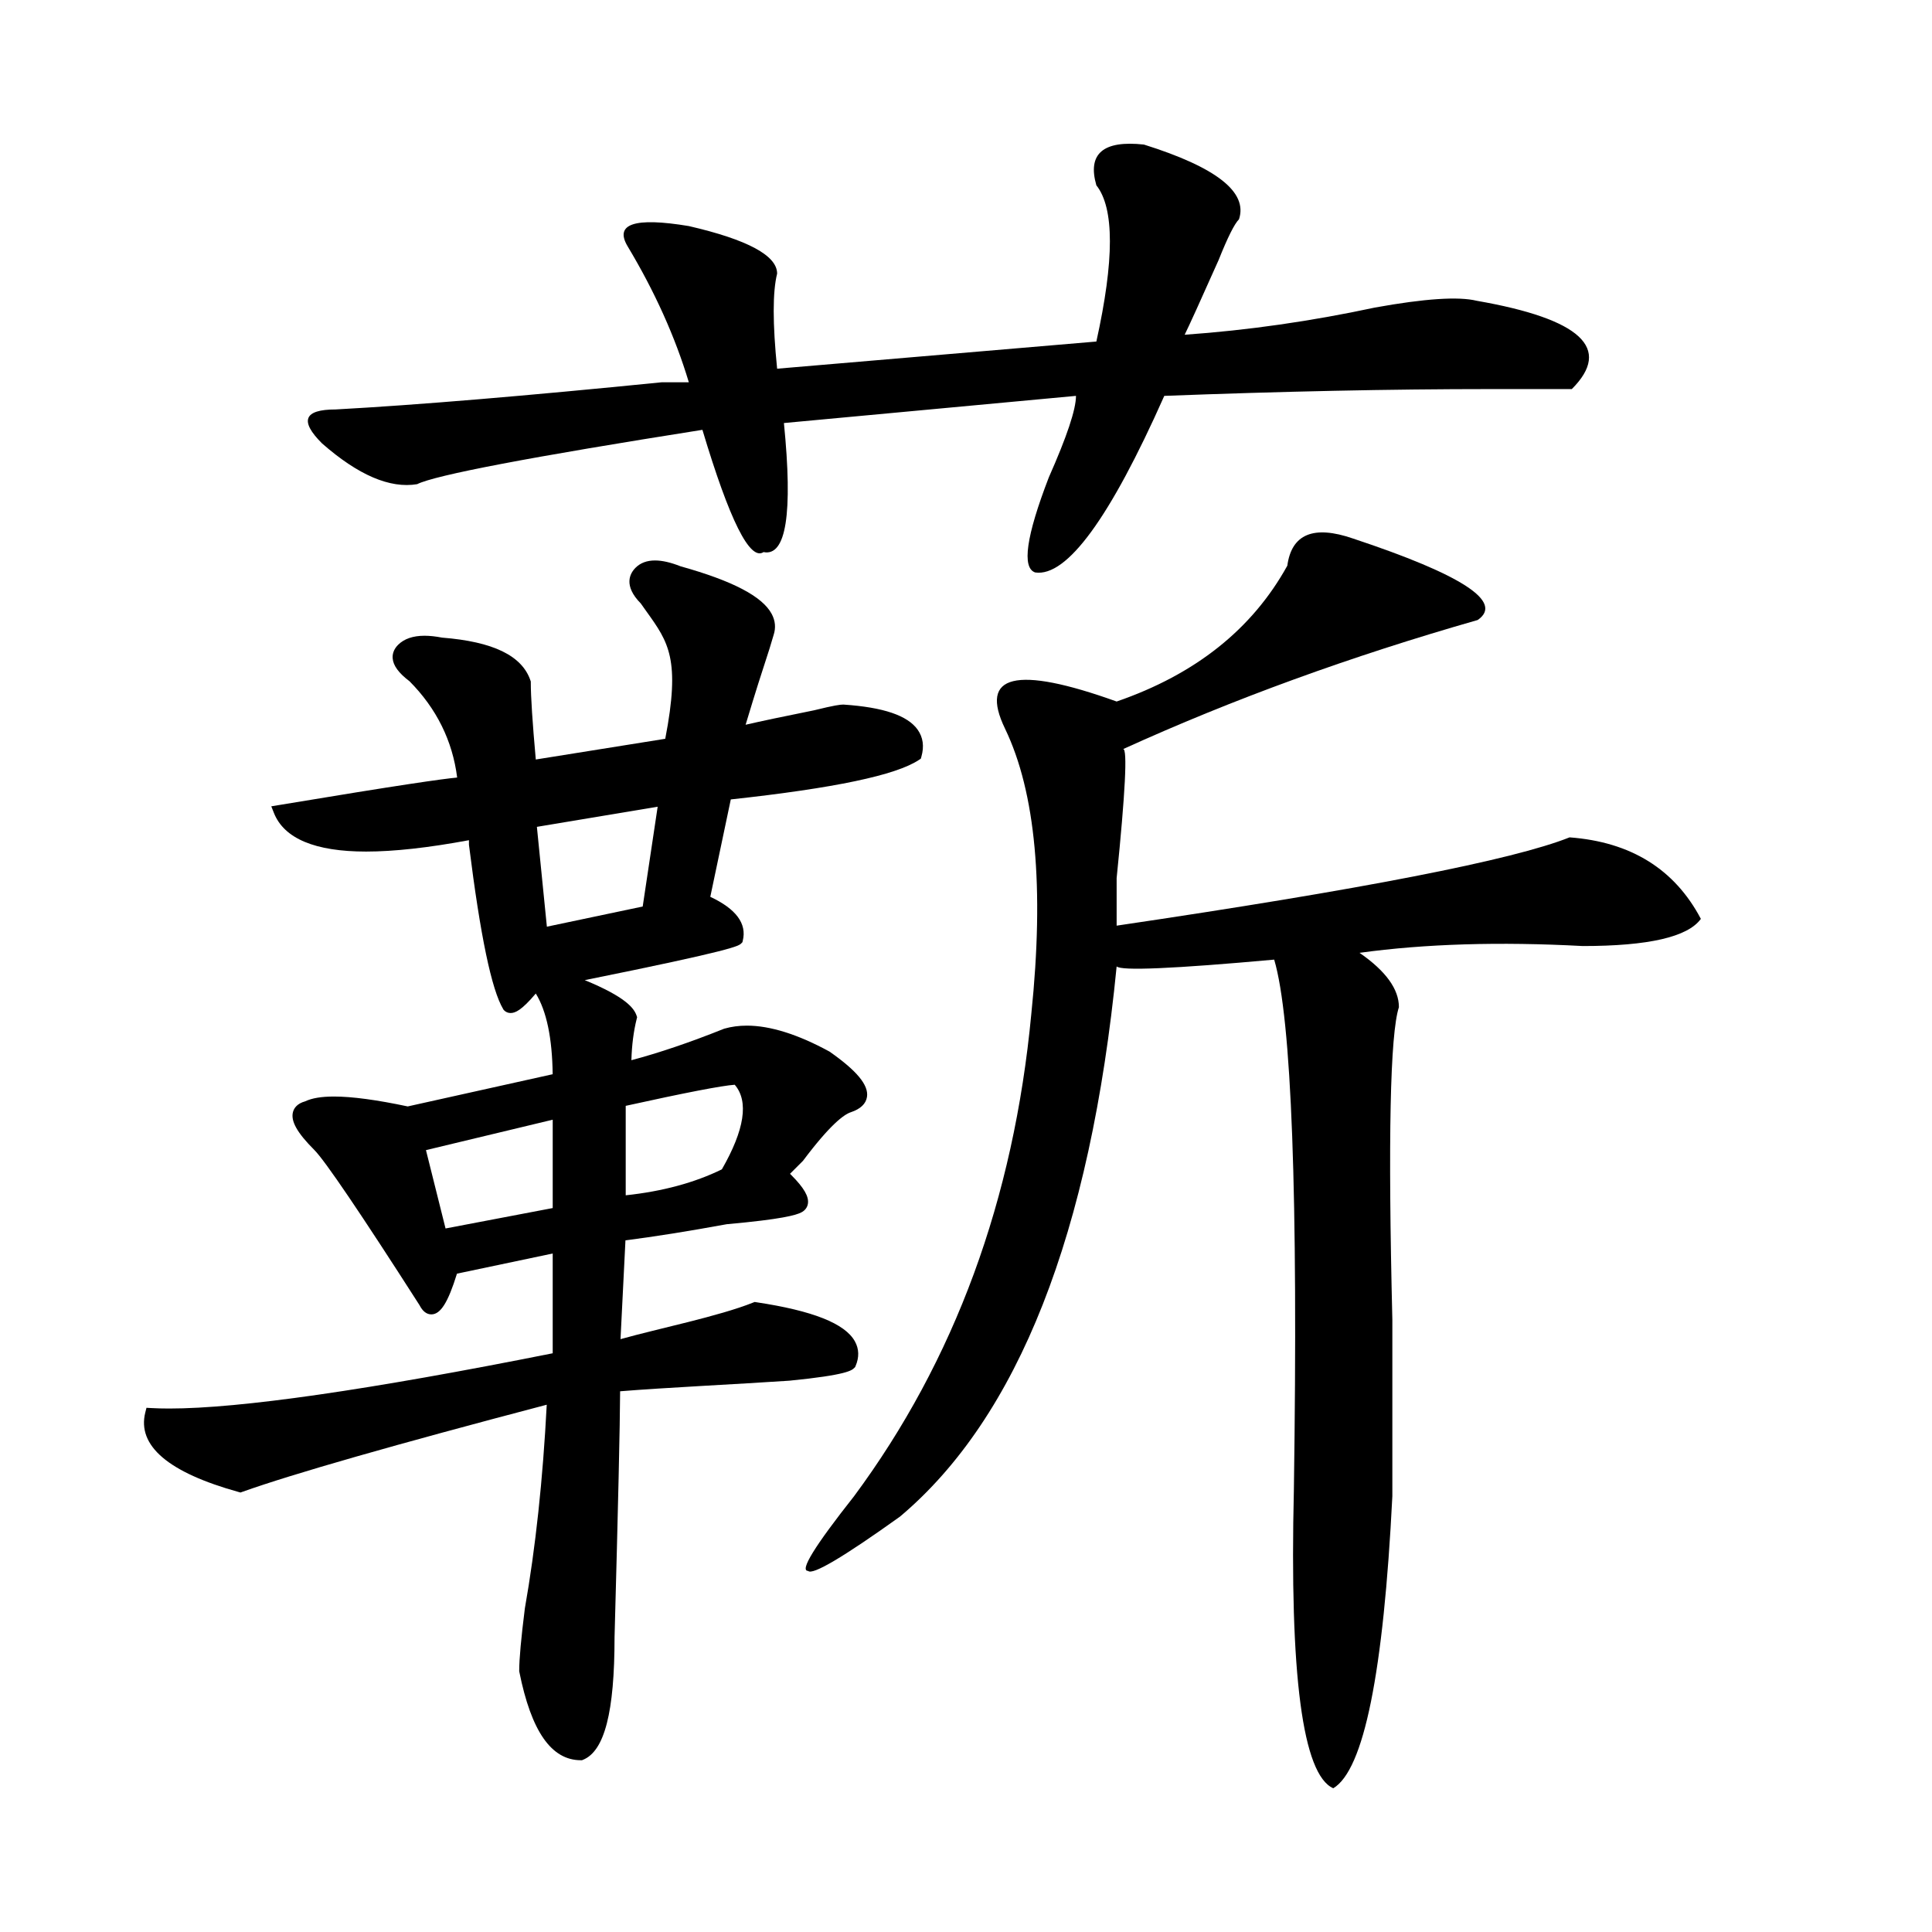
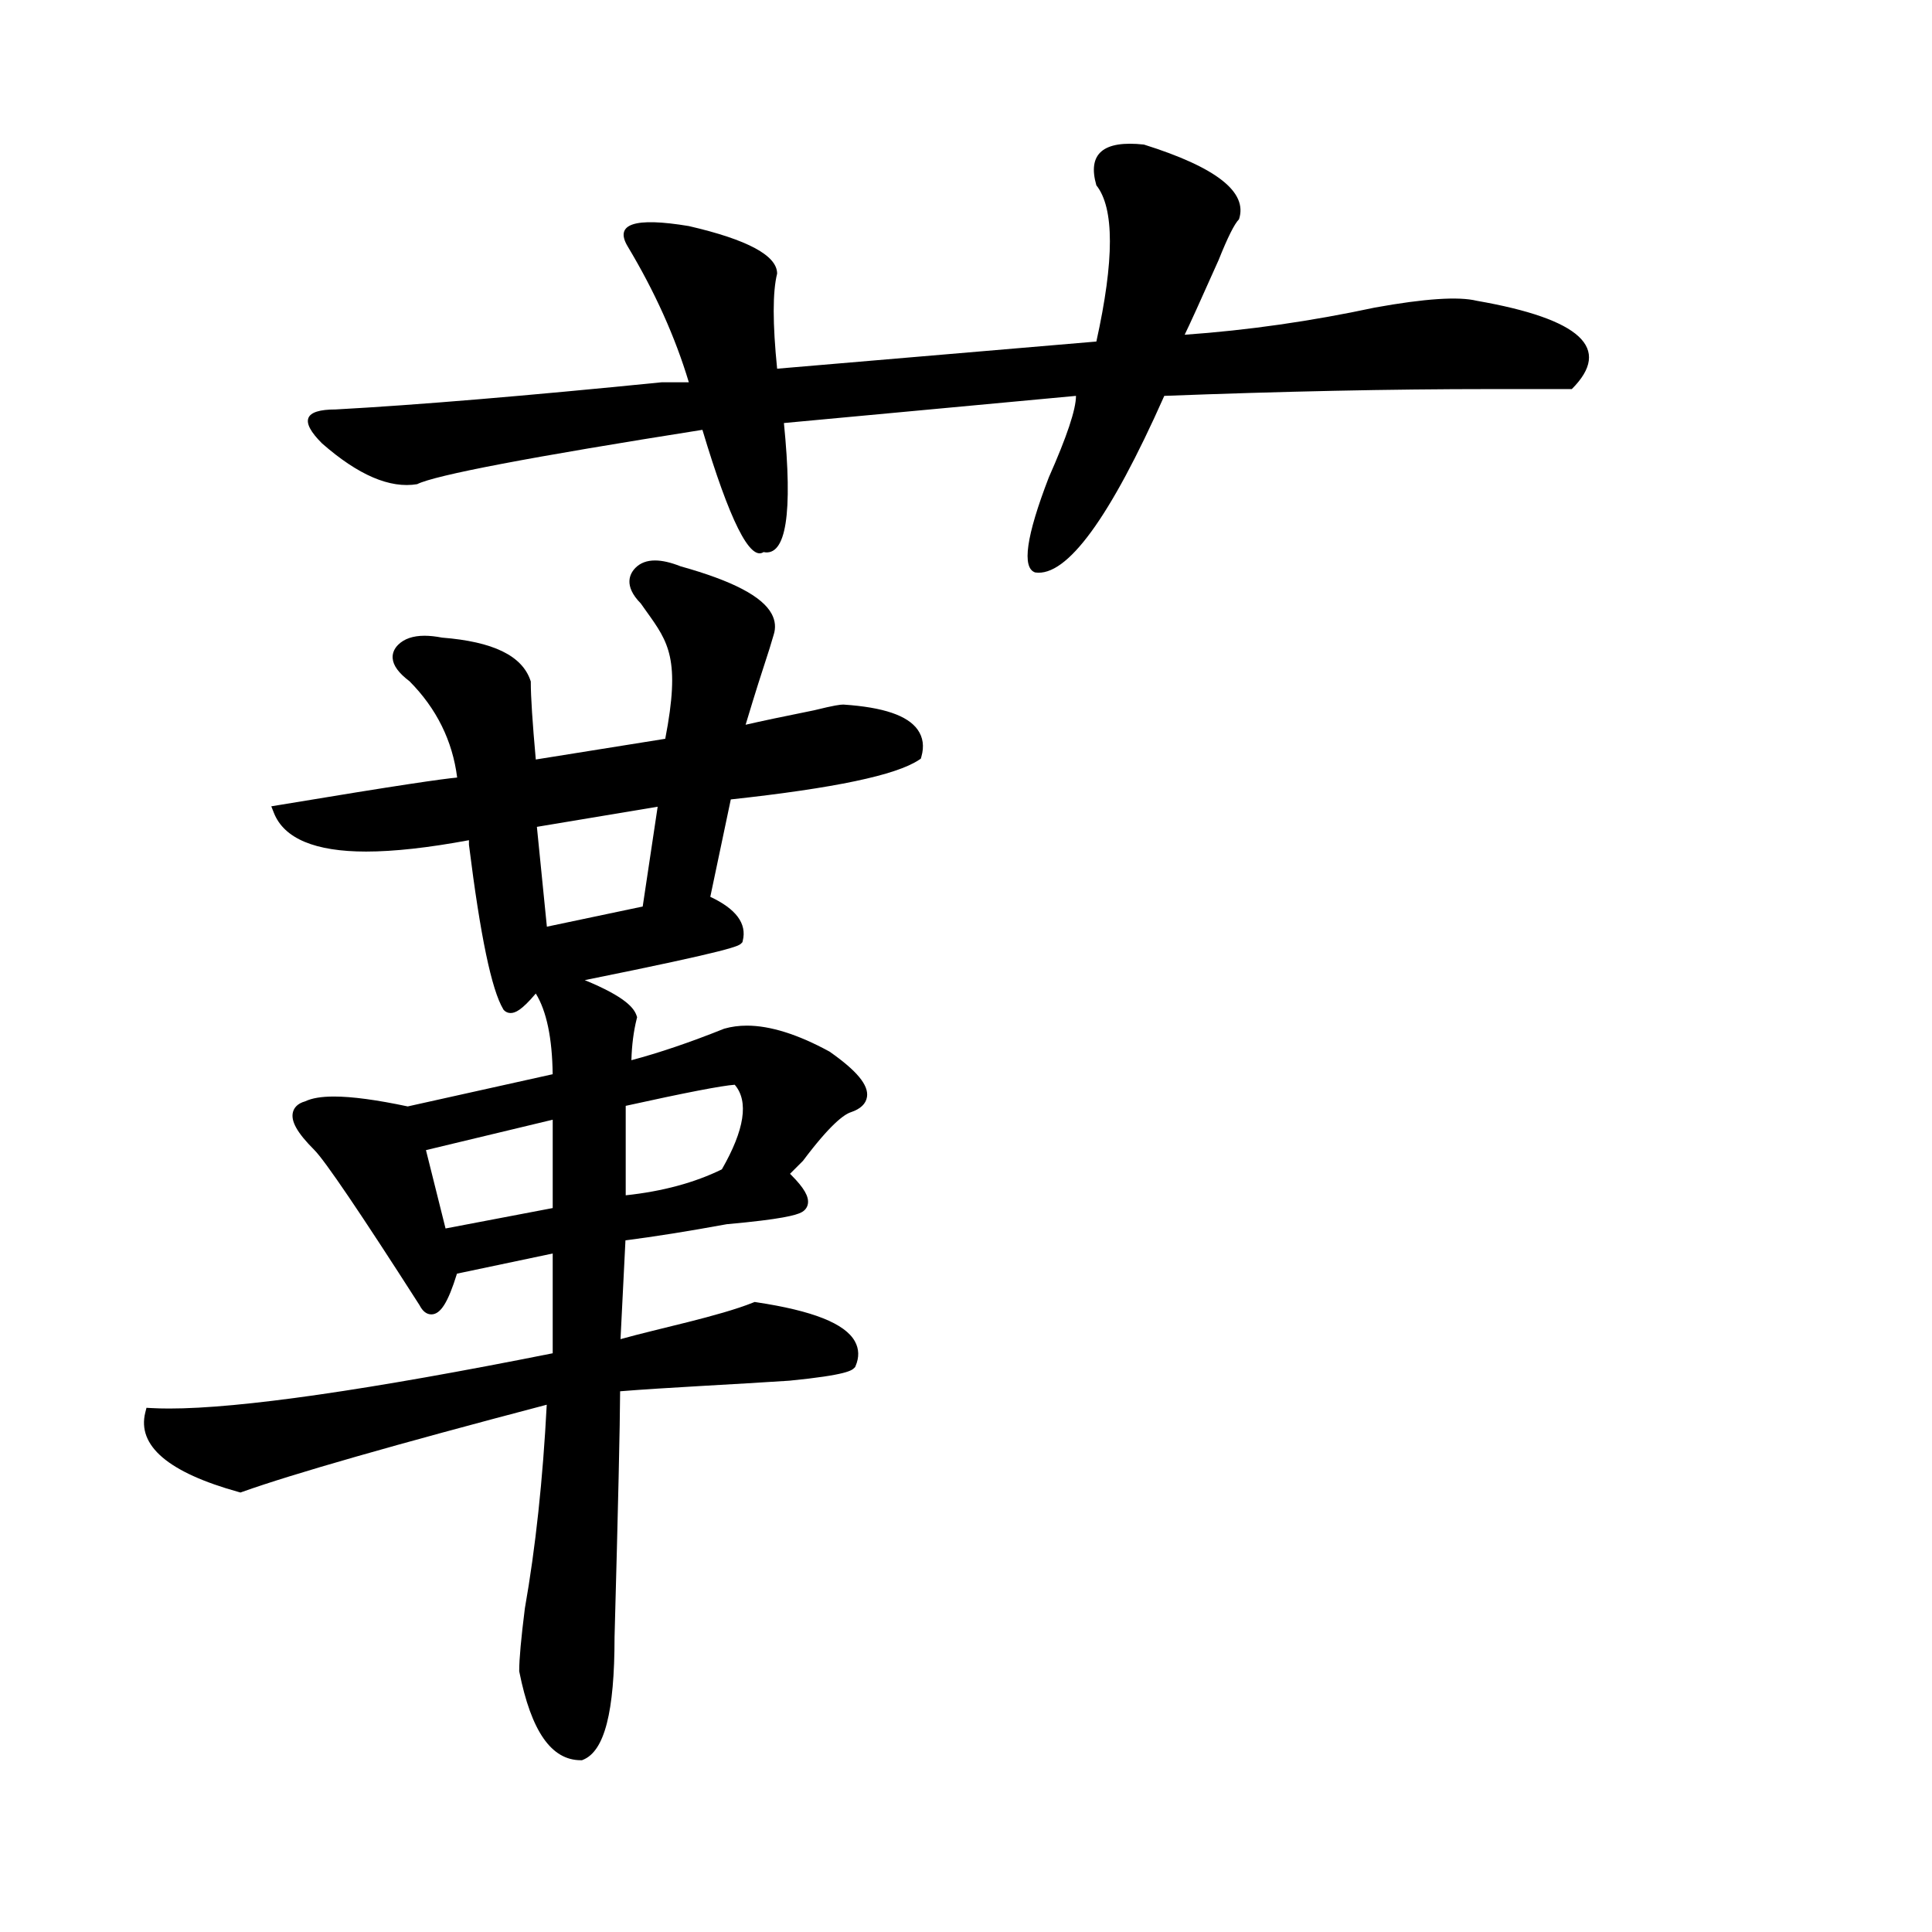
<svg xmlns="http://www.w3.org/2000/svg" version="1.1" x="0px" y="0px" width="1000px" height="1000px" viewBox="0 0 1000 1000" enable-background="new 0 0 1000 1000" xml:space="preserve">
  <g>
    <path d="M300.642,911.089c-15.269,0-25.685-14.968-31.841-45.76l-0.059-0.291v-0.297c0-5.971,0.979-16.792,2.912-32.163 l0.022-0.147c5.516-31.238,9.319-66.664,11.313-105.352c-78.485,20.626-131.51,35.805-157.624,45.122l-0.895,0.319l-0.915-0.254 c-36.414-10.098-52.68-23.957-48.346-41.191l0.604-2.402l2.474,0.138c2.843,0.159,5.979,0.24,9.321,0.24 c36.615,0,103.384-9.623,198.472-28.603v-51.641l-49.555,10.433c-4.621,14.945-8.505,21.081-13.268,21.081 c-2.448,0-4.516-1.623-6.145-4.824c-30.61-47.771-48.919-74.782-54.42-80.283c-8.925-8.925-12.326-15.002-11.026-19.705 c0.514-1.86,2.03-4.297,6.32-5.472c3.509-1.667,8.391-2.479,14.906-2.479c9.302,0,22.133,1.724,38.146,5.125l75.025-16.672 c-0.229-18.707-3.162-32.721-8.734-41.766c-7.427,8.787-10.683,10.09-13.058,10.09c-1.282,0-2.472-0.494-3.349-1.392l-0.245-0.251 l-0.181-0.301c-6.051-10.069-11.854-37.865-17.744-84.979l-0.023-0.185v-2.343c-20.955,3.904-38.855,5.883-53.251,5.883 c-26.367,0-42.41-6.714-47.682-19.956l-1.377-3.458l3.672-0.611c64.073-10.662,85.008-13.584,92.537-14.288 c-2.397-19.007-10.685-35.761-24.663-49.841c-5.601-4.229-8.455-8.133-8.727-11.931c-0.125-1.749,0.26-4.367,2.801-6.908 c3.129-3.129,7.733-4.715,13.686-4.715c2.696,0,5.747,0.326,9.069,0.969c26.478,2.082,41.457,9.361,45.788,22.251l0.156,0.465v0.49 c0,7.36,0.87,20.768,2.586,39.879l67.01-10.722c7.976-41.185,1.681-49.976-9.599-65.732c-0.987-1.381-2.012-2.81-3.062-4.311 c-9.149-9.284-5.631-15.57-2.7-18.5c2.494-2.493,5.876-3.758,10.053-3.758c3.75,0,8.088,0.992,13.257,3.031 c26.894,7.508,42.317,15.572,47.15,24.649c1.873,3.517,2.208,7.174,0.997,10.872c-1.627,5.651-2.7,8.935-4.185,13.474 c-1.982,6.064-4.642,14.196-10.319,33.005c7.974-1.834,19.649-4.298,35.427-7.475c10.571-2.61,13.569-2.962,15.106-2.962h0.101 l0.101,0.007c20.608,1.384,33.156,5.654,38.359,13.052c2.764,3.929,3.401,8.6,1.895,13.883l-0.302,1.06l-0.917,0.612 c-11.89,7.941-43.769,14.645-97.437,20.483l-10.612,50.411c13.342,6.242,18.999,13.871,16.818,22.697l-0.2,0.812l-0.591,0.591 c-1.351,1.35-3.357,3.362-81.013,19.02c21.256,8.729,25.557,14.58,26.827,18.362l0.28,0.834l-0.215,0.853 c-1.598,6.357-2.519,13.538-2.745,21.395c14.278-3.779,30.352-9.234,47.848-16.241l0.144-0.058l0.149-0.042 c3.614-1.031,7.528-1.553,11.634-1.553c12.016,0,26.362,4.496,42.641,13.364l0.149,0.081l0.14,0.098 c14.019,9.838,20.135,17.24,19.246,23.294c-0.532,3.632-3.381,6.33-8.464,8.018c-3.542,1.19-10.687,6.49-24.554,24.963l-0.128,0.17 l-6.7,6.699l0.769,0.768c6.484,6.521,9.1,11.073,8.486,14.765c-0.322,1.943-1.564,3.54-3.496,4.495 c-2.729,1.364-9.706,3.483-38.496,6.066c-20.011,3.66-37.634,6.468-52.441,8.357l-2.556,51.135 c19.656-5.51,50.89-11.82,68.656-18.934l0.756-0.303l0.805,0.121c29.233,4.387,45.94,11.003,51.075,20.226 c2.2,3.95,2.321,8.265,0.363,12.824l-0.228,0.529L442.203,708c-1.291,1.291-3.693,3.694-33.614,6.644 c-26.796,1.802-64.38,3.588-87.617,5.479c-0.09,18.201-1.013,58.924-2.884,127.361c0.001,38.723-5.187,58.89-16.323,63.387 l-0.54,0.218H300.642z M230.615,635.853l55.466-10.565v-45.73l-65.604,15.744L230.615,635.853z M323.869,618.684 c18.938-2.005,35.659-6.517,49.764-13.429c11.777-20.501,14.016-35.222,6.662-43.791c-6.696,0.464-25.645,4.13-56.426,10.918 V618.684z M283.063,479.653l49.599-10.442l7.746-51.653l-62.513,10.419L283.063,479.653z" />
    <path d="M592.084,74.823c37.465,11.755,53.889,24.609,49.219,38.672c-2.361,2.362-5.877,9.393-10.547,21.094 c-9.393,21.094-15.27,34.002-17.578,38.672c32.795-2.307,65.59-7.031,98.438-14.063c25.764-4.669,43.342-5.823,52.734-3.516 c53.889,9.393,70.313,24.609,49.219,45.703c-9.393,0-23.455,0-42.188,0c-51.58,0-107.83,1.208-168.75,3.516 c-28.125,63.281-50.426,93.768-66.797,91.406c-7.031-2.307-4.723-18.732,7.031-49.219c9.34-21.094,14.063-35.156,14.063-42.188 l-151.172,14.063c4.67,46.912,1.154,69.159-10.547,66.797c-7.031,4.724-17.578-16.37-31.641-63.281 c-89.098,14.063-138.316,23.456-147.656,28.125c-14.063,2.362-30.486-4.669-49.219-21.094 c-11.754-11.701-9.393-17.578,7.031-17.578c42.188-2.307,98.438-7.031,168.75-14.063h14.063 c-7.031-23.401-17.578-46.857-31.641-70.313c-7.031-11.701,3.516-15.216,31.641-10.547c30.434,7.031,45.703,15.271,45.703,24.609 c-2.361,9.393-2.361,25.818,0,49.219l165.234-14.063c9.34-42.188,9.34-69.104,0-80.859 C562.752,79.547,570.99,72.516,592.084,74.823z" />
-     <path d="M700.287,278.729c56.595,18.787,78.146,32.849,64.557,42.188c-65.723,18.787-126.881,41.034-183.476,66.797 c2.231,0,1.116,22.302-3.397,66.797c0,14.063,0,22.302,0,24.609c126.83-18.732,204.977-33.948,234.44-45.703 c31.694,2.362,54.363,16.424,67.954,42.188c-6.795,9.393-27.182,14.063-61.158,14.063c-43.055-2.307-81.545-1.154-115.521,3.516 c13.59,9.393,20.386,18.787,20.386,28.125c-4.564,14.063-5.68,68.005-3.397,161.719c0,39.88,0,70.313,0,91.406 c-4.564,91.406-14.758,141.778-30.58,151.172c-15.873-7.031-22.668-58.612-20.385-154.688 c2.23-152.326-1.168-243.732-10.193-274.219c-52.133,4.724-79.314,5.877-81.545,3.516 c-13.591,138.318-50.966,233.24-112.124,284.766c-29.464,21.094-45.337,30.432-47.567,28.125c-4.564,0,3.397-12.854,23.783-38.672 c52.081-70.313,82.66-153.479,91.738-249.609c6.795-65.588,2.23-114.807-13.592-147.656c-13.59-28.125,5.629-32.794,57.762-14.063 c40.771-14.063,70.185-37.463,88.34-70.313C668.541,276.422,679.901,271.698,700.287,278.729z" />
  </g>
</svg>